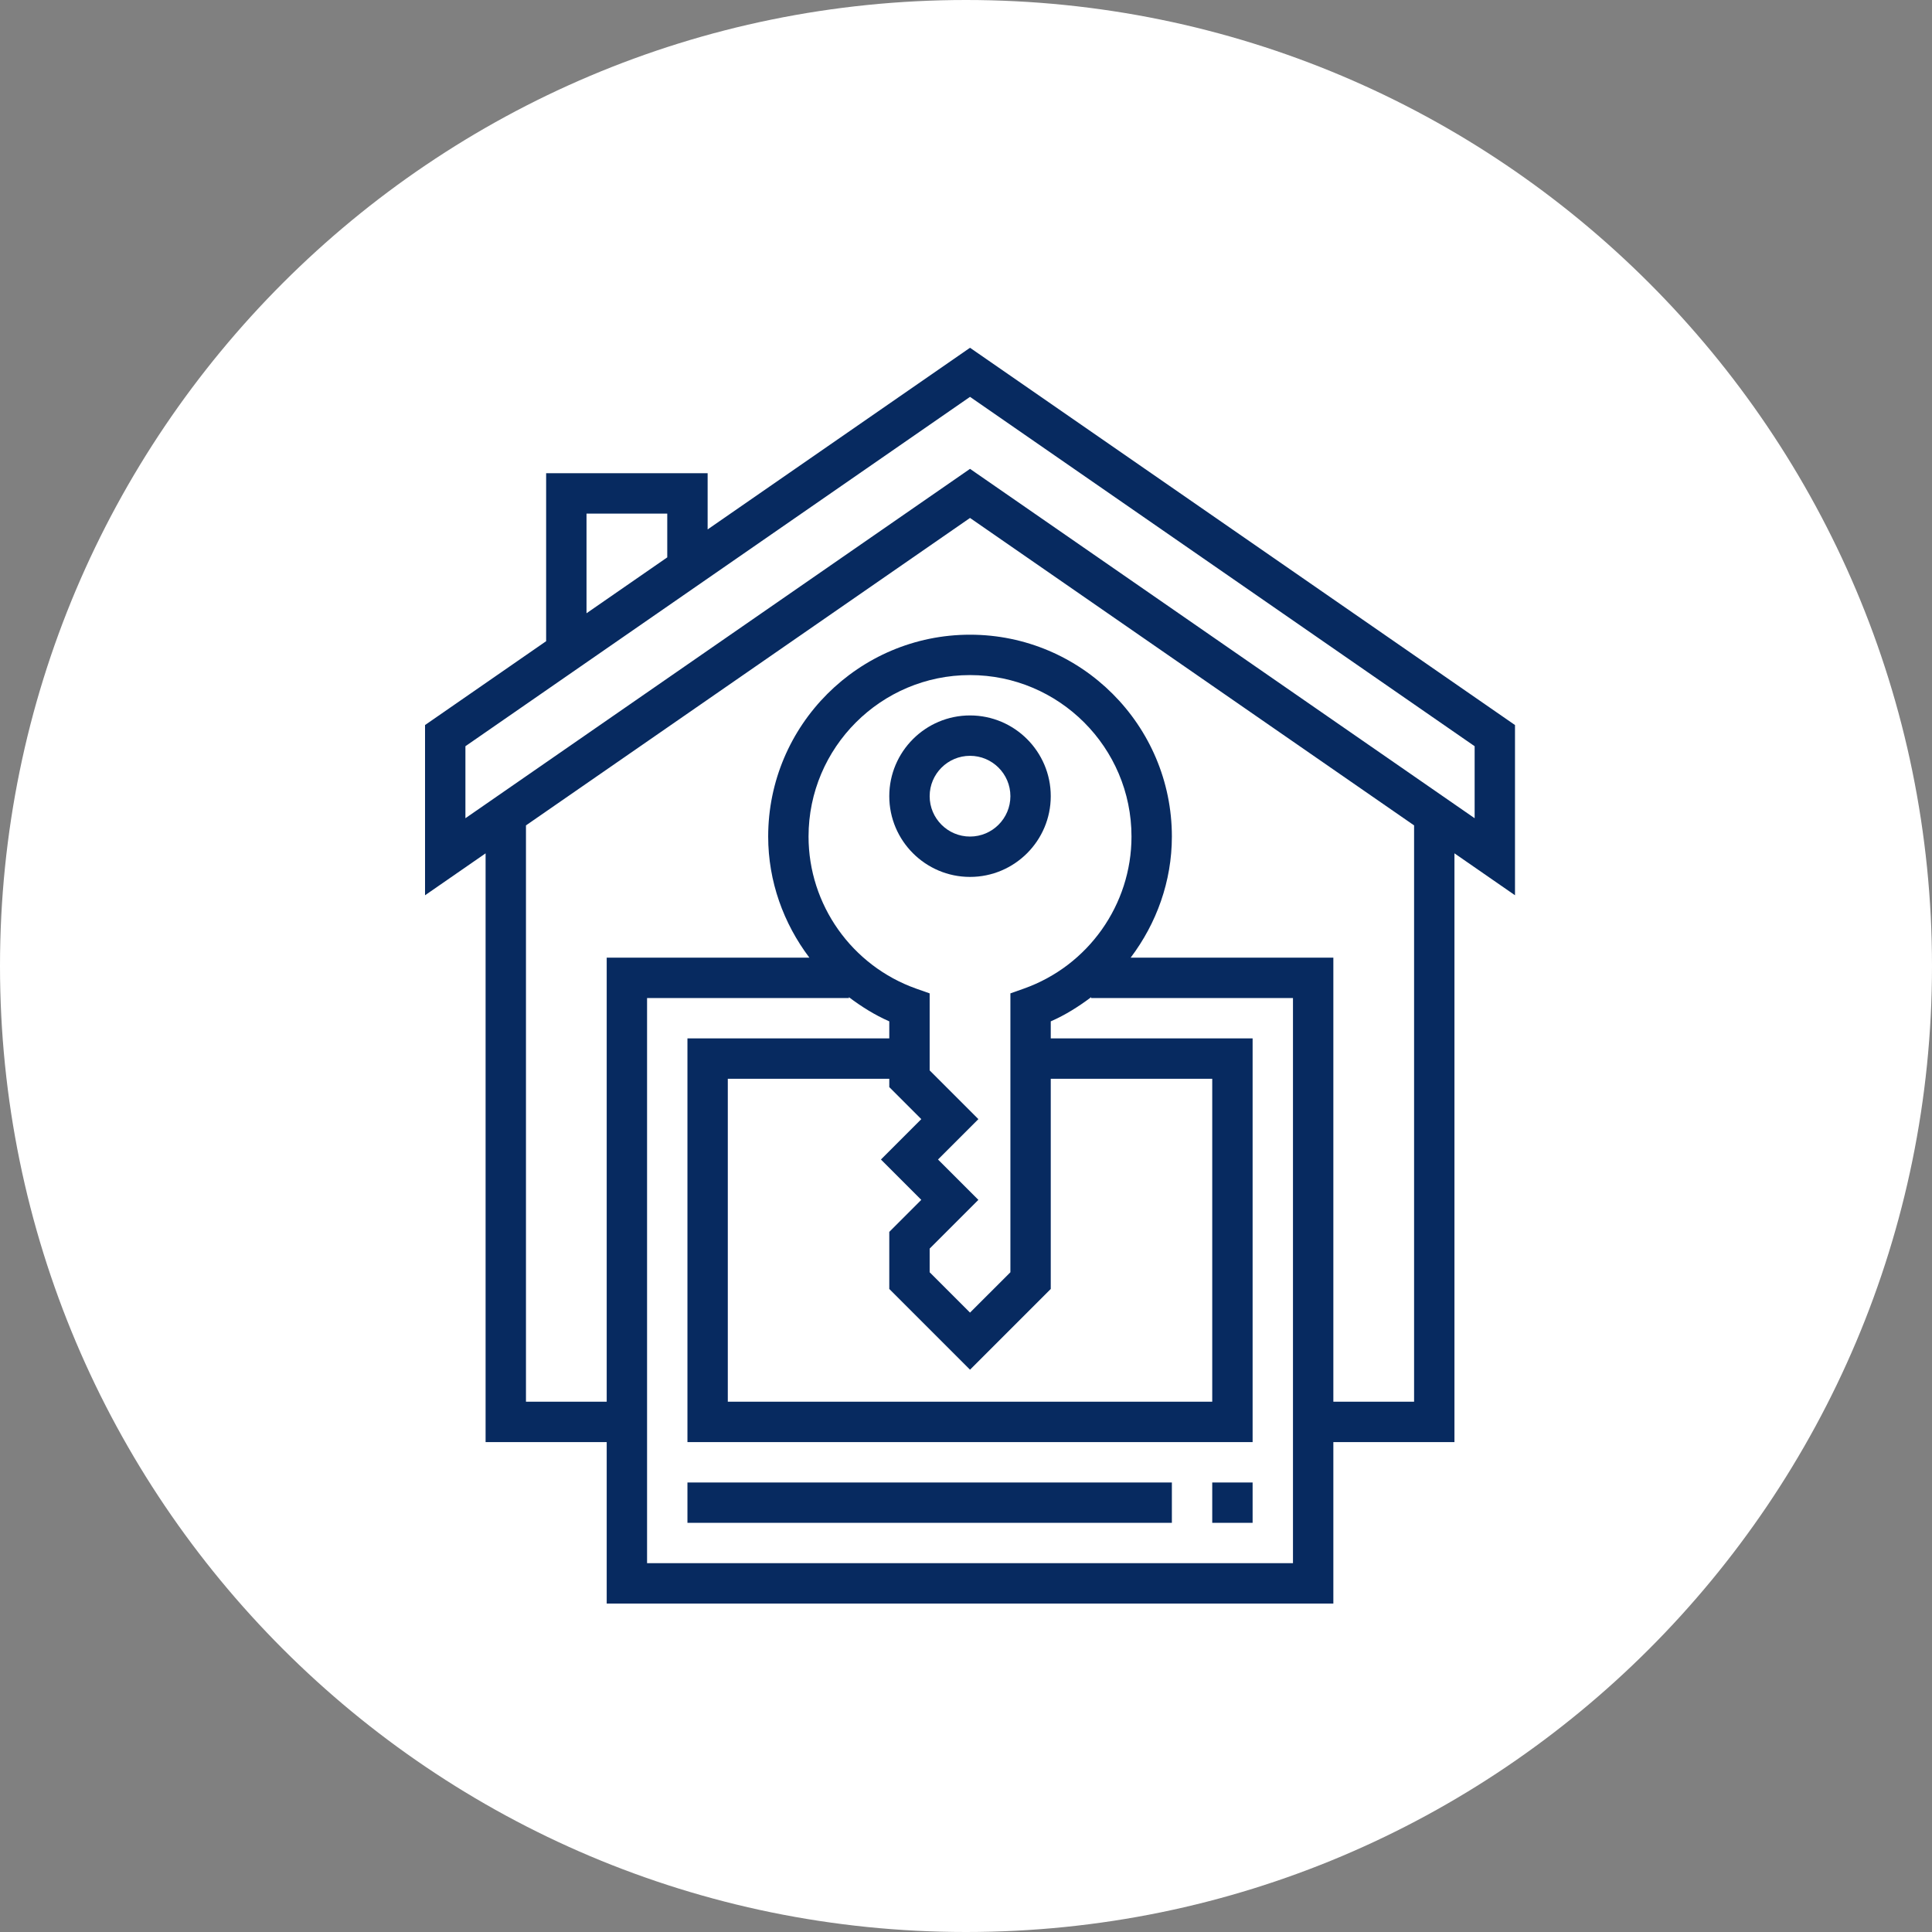
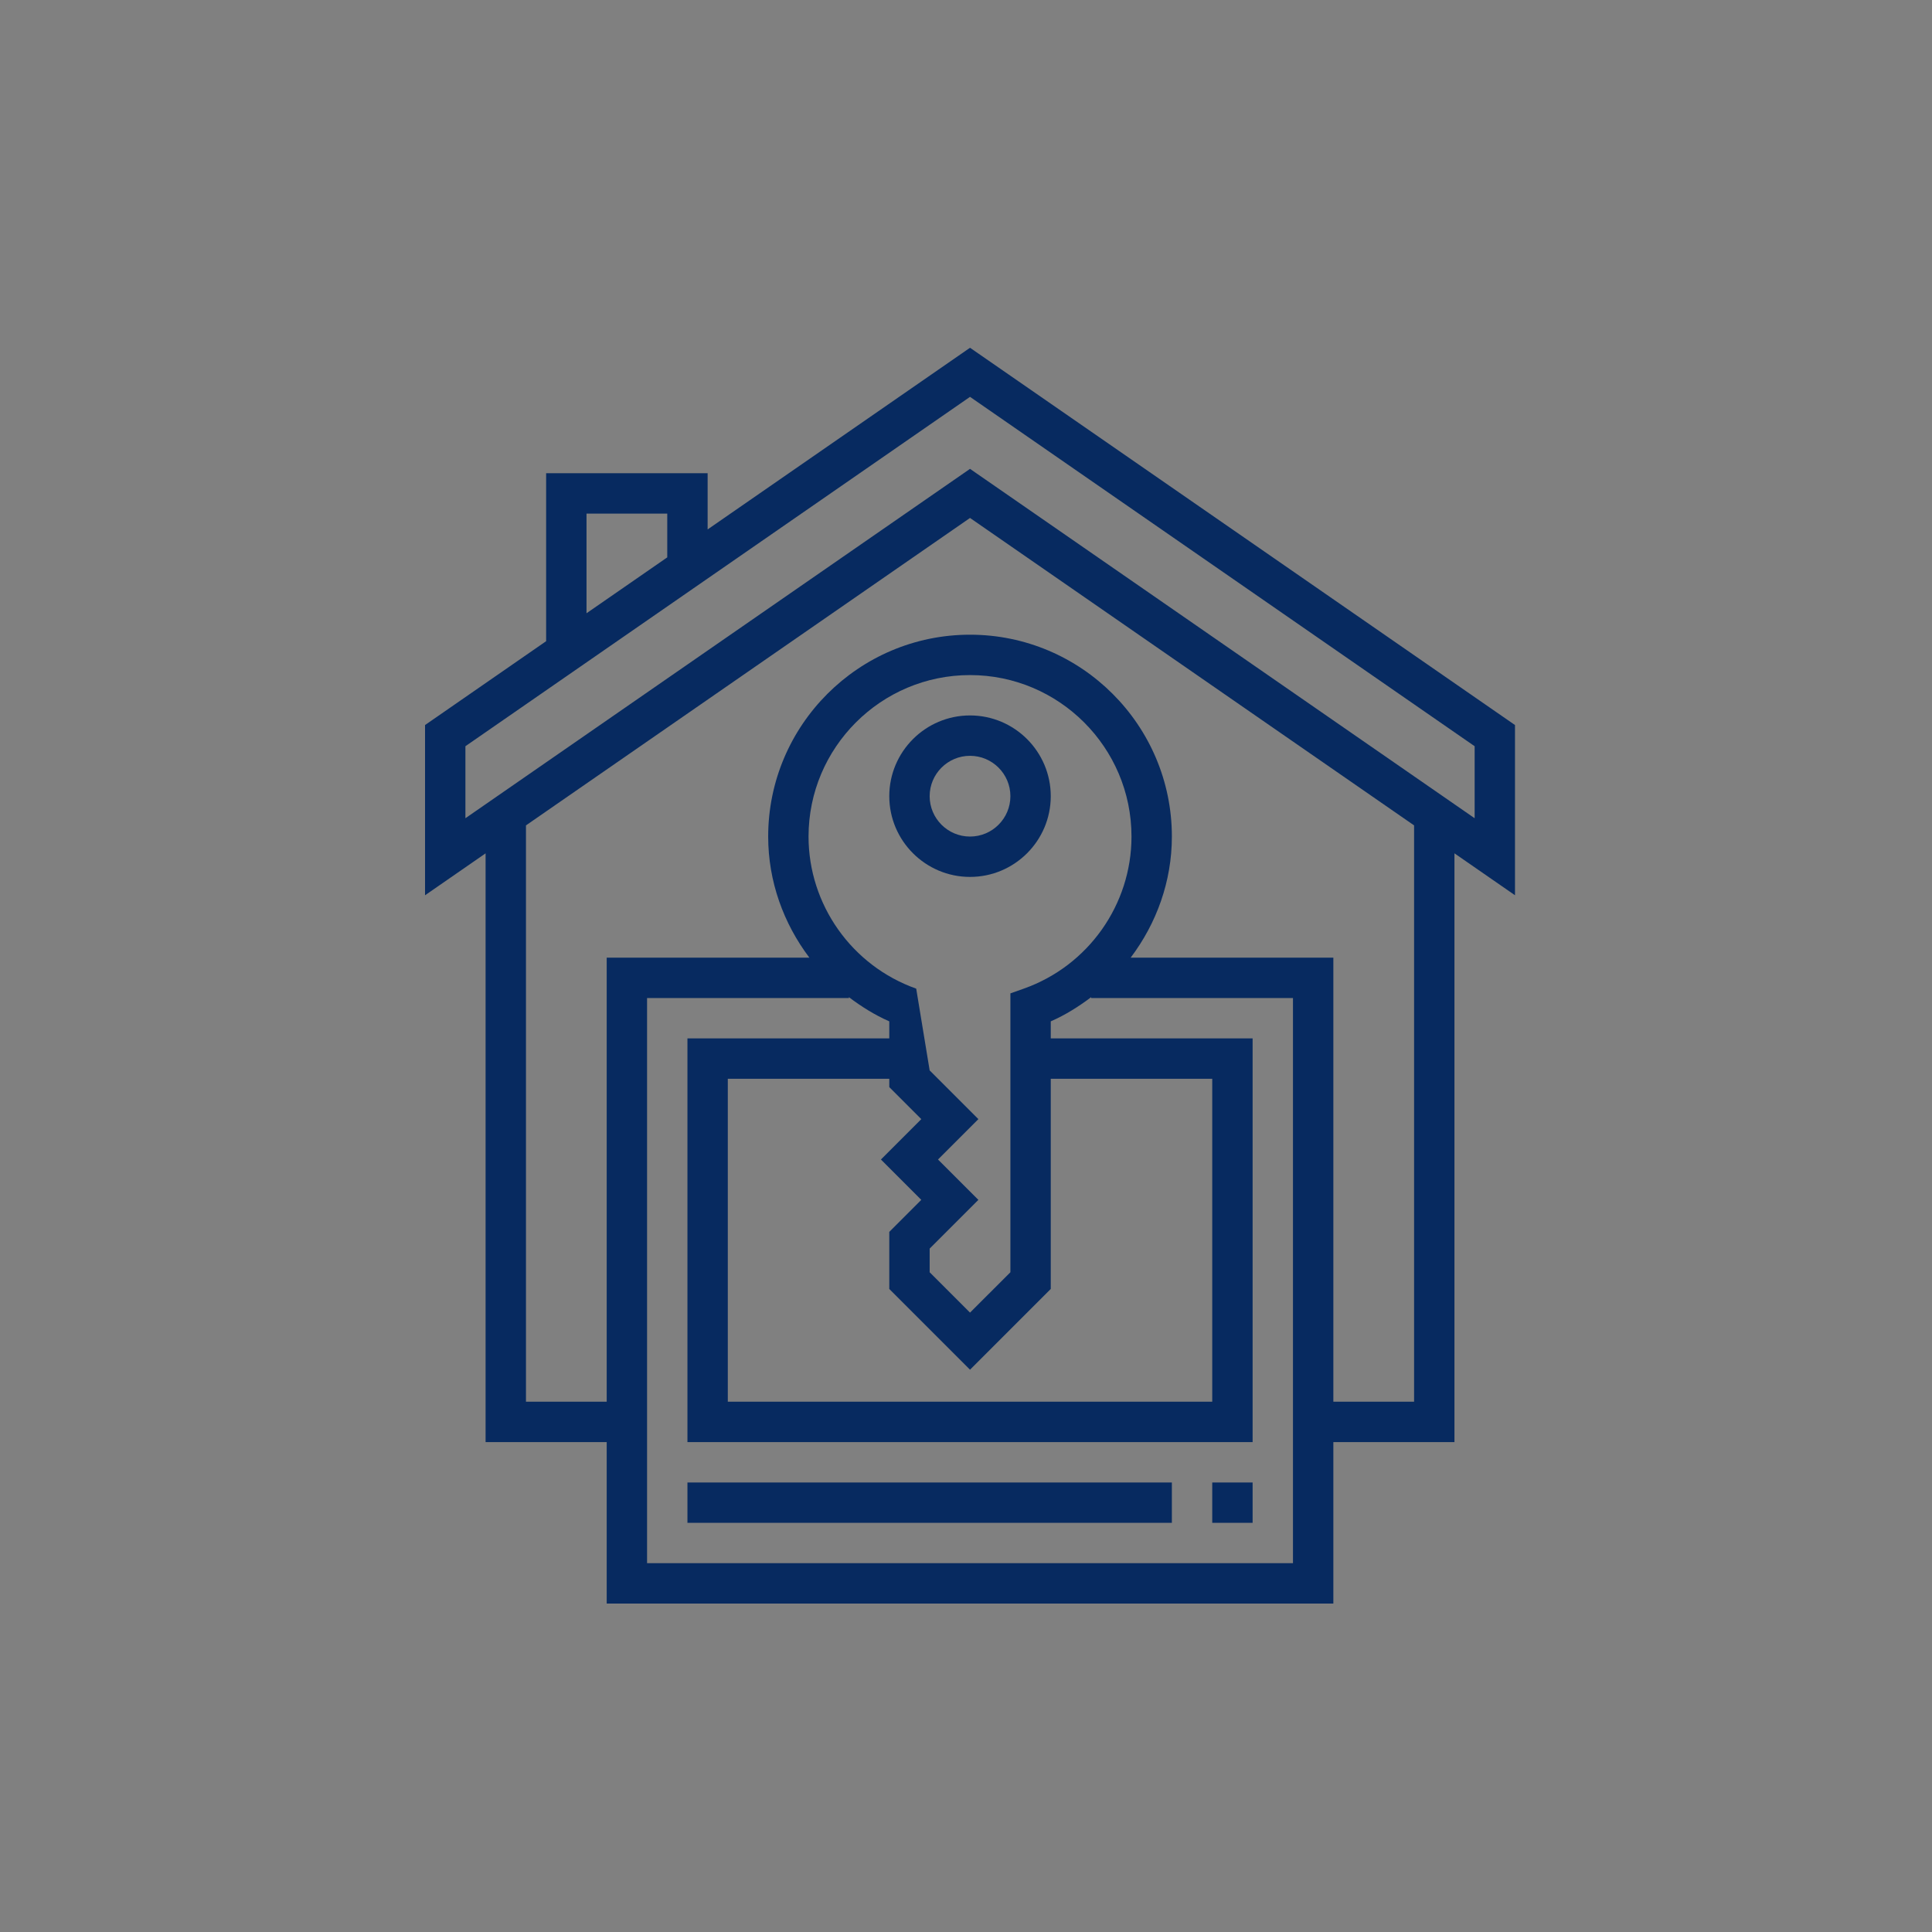
<svg xmlns="http://www.w3.org/2000/svg" width="100" height="100" viewBox="0 0 100 100" fill="none">
  <rect x="0" y="0" width="100" height="100" fill="#808080" stroke="none" />
  <g clip-path="url(#clip0_229_31)">
-     <path d="M100 50C100 22.386 77.614 0 50 0C22.386 0 0 22.386 0 50C0 77.614 22.386 100 50 100C77.614 100 100 77.614 100 50Z" fill="white" />
-     <path d="M50.208 18L36.627 27.403V24.494H28.268V33.188L22 37.528V46.339L25.134 44.169V74.642H31.403V83H69.014V74.642H75.282V44.168L78.416 46.338V37.528L50.208 18ZM30.358 26.584H34.537V28.849L30.358 31.742V26.584ZM66.924 80.91H33.492V51.658H43.94V51.614C44.583 52.099 45.272 52.534 46.029 52.865V53.747H35.582V74.642H64.835V53.747H54.387V52.865C55.145 52.535 55.833 52.099 56.477 51.614V51.658H66.924V80.91ZM47.686 57.926L45.597 60.016L47.686 62.105L46.029 63.762V66.717L50.208 70.896L54.387 66.717V55.837H62.745V72.552H37.671V55.837H46.029V56.269L47.686 57.926ZM52.993 51.171L52.298 51.417V65.852L50.208 67.941L48.119 65.852V64.627L50.641 62.105L48.551 60.016L50.641 57.926L48.119 55.404V51.417L47.423 51.172C44.09 49.99 41.85 46.828 41.85 43.3C41.85 38.691 45.6 34.942 50.208 34.942C54.817 34.942 58.566 38.691 58.566 43.3C58.566 46.828 56.326 49.99 52.993 51.171ZM73.193 72.552H69.014V49.568H58.523C59.862 47.795 60.656 45.619 60.656 43.3C60.656 37.539 55.969 32.852 50.208 32.852C44.447 32.852 39.761 37.539 39.761 43.3C39.761 45.619 40.555 47.795 41.893 49.568H31.403V72.552H27.224V42.722L50.208 26.809L73.193 42.722V72.552ZM76.327 42.351L50.208 24.268L24.09 42.351V38.624L50.208 20.541L76.327 38.624V42.351Z" fill="#072A60" />
+     <path d="M50.208 18L36.627 27.403V24.494H28.268V33.188L22 37.528V46.339L25.134 44.169V74.642H31.403V83H69.014V74.642H75.282V44.168L78.416 46.338V37.528L50.208 18ZM30.358 26.584H34.537V28.849L30.358 31.742V26.584ZM66.924 80.91H33.492V51.658H43.94V51.614C44.583 52.099 45.272 52.534 46.029 52.865V53.747H35.582V74.642H64.835V53.747H54.387V52.865C55.145 52.535 55.833 52.099 56.477 51.614V51.658H66.924V80.91ZM47.686 57.926L45.597 60.016L47.686 62.105L46.029 63.762V66.717L50.208 70.896L54.387 66.717V55.837H62.745V72.552H37.671V55.837H46.029V56.269L47.686 57.926ZM52.993 51.171L52.298 51.417V65.852L50.208 67.941L48.119 65.852V64.627L50.641 62.105L48.551 60.016L50.641 57.926L48.119 55.404L47.423 51.172C44.09 49.99 41.85 46.828 41.85 43.3C41.85 38.691 45.6 34.942 50.208 34.942C54.817 34.942 58.566 38.691 58.566 43.3C58.566 46.828 56.326 49.99 52.993 51.171ZM73.193 72.552H69.014V49.568H58.523C59.862 47.795 60.656 45.619 60.656 43.3C60.656 37.539 55.969 32.852 50.208 32.852C44.447 32.852 39.761 37.539 39.761 43.3C39.761 45.619 40.555 47.795 41.893 49.568H31.403V72.552H27.224V42.722L50.208 26.809L73.193 42.722V72.552ZM76.327 42.351L50.208 24.268L24.09 42.351V38.624L50.208 20.541L76.327 38.624V42.351Z" fill="#072A60" />
    <path d="M50.208 37.031C47.904 37.031 46.029 38.906 46.029 41.21C46.029 43.515 47.904 45.389 50.208 45.389C52.513 45.389 54.387 43.515 54.387 41.21C54.387 38.906 52.513 37.031 50.208 37.031ZM50.208 43.3C49.056 43.3 48.119 42.363 48.119 41.21C48.119 40.058 49.056 39.121 50.208 39.121C51.361 39.121 52.298 40.058 52.298 41.21C52.298 42.363 51.361 43.3 50.208 43.3ZM35.582 76.732H60.656V78.821H35.582V76.732ZM62.745 76.732H64.835V78.821H62.745V76.732Z" fill="#072A60" />
  </g>
  <defs>
    <clipPath id="clip0_229_31">
      <rect width="100" height="100" fill="white" />
    </clipPath>
  </defs>
</svg>